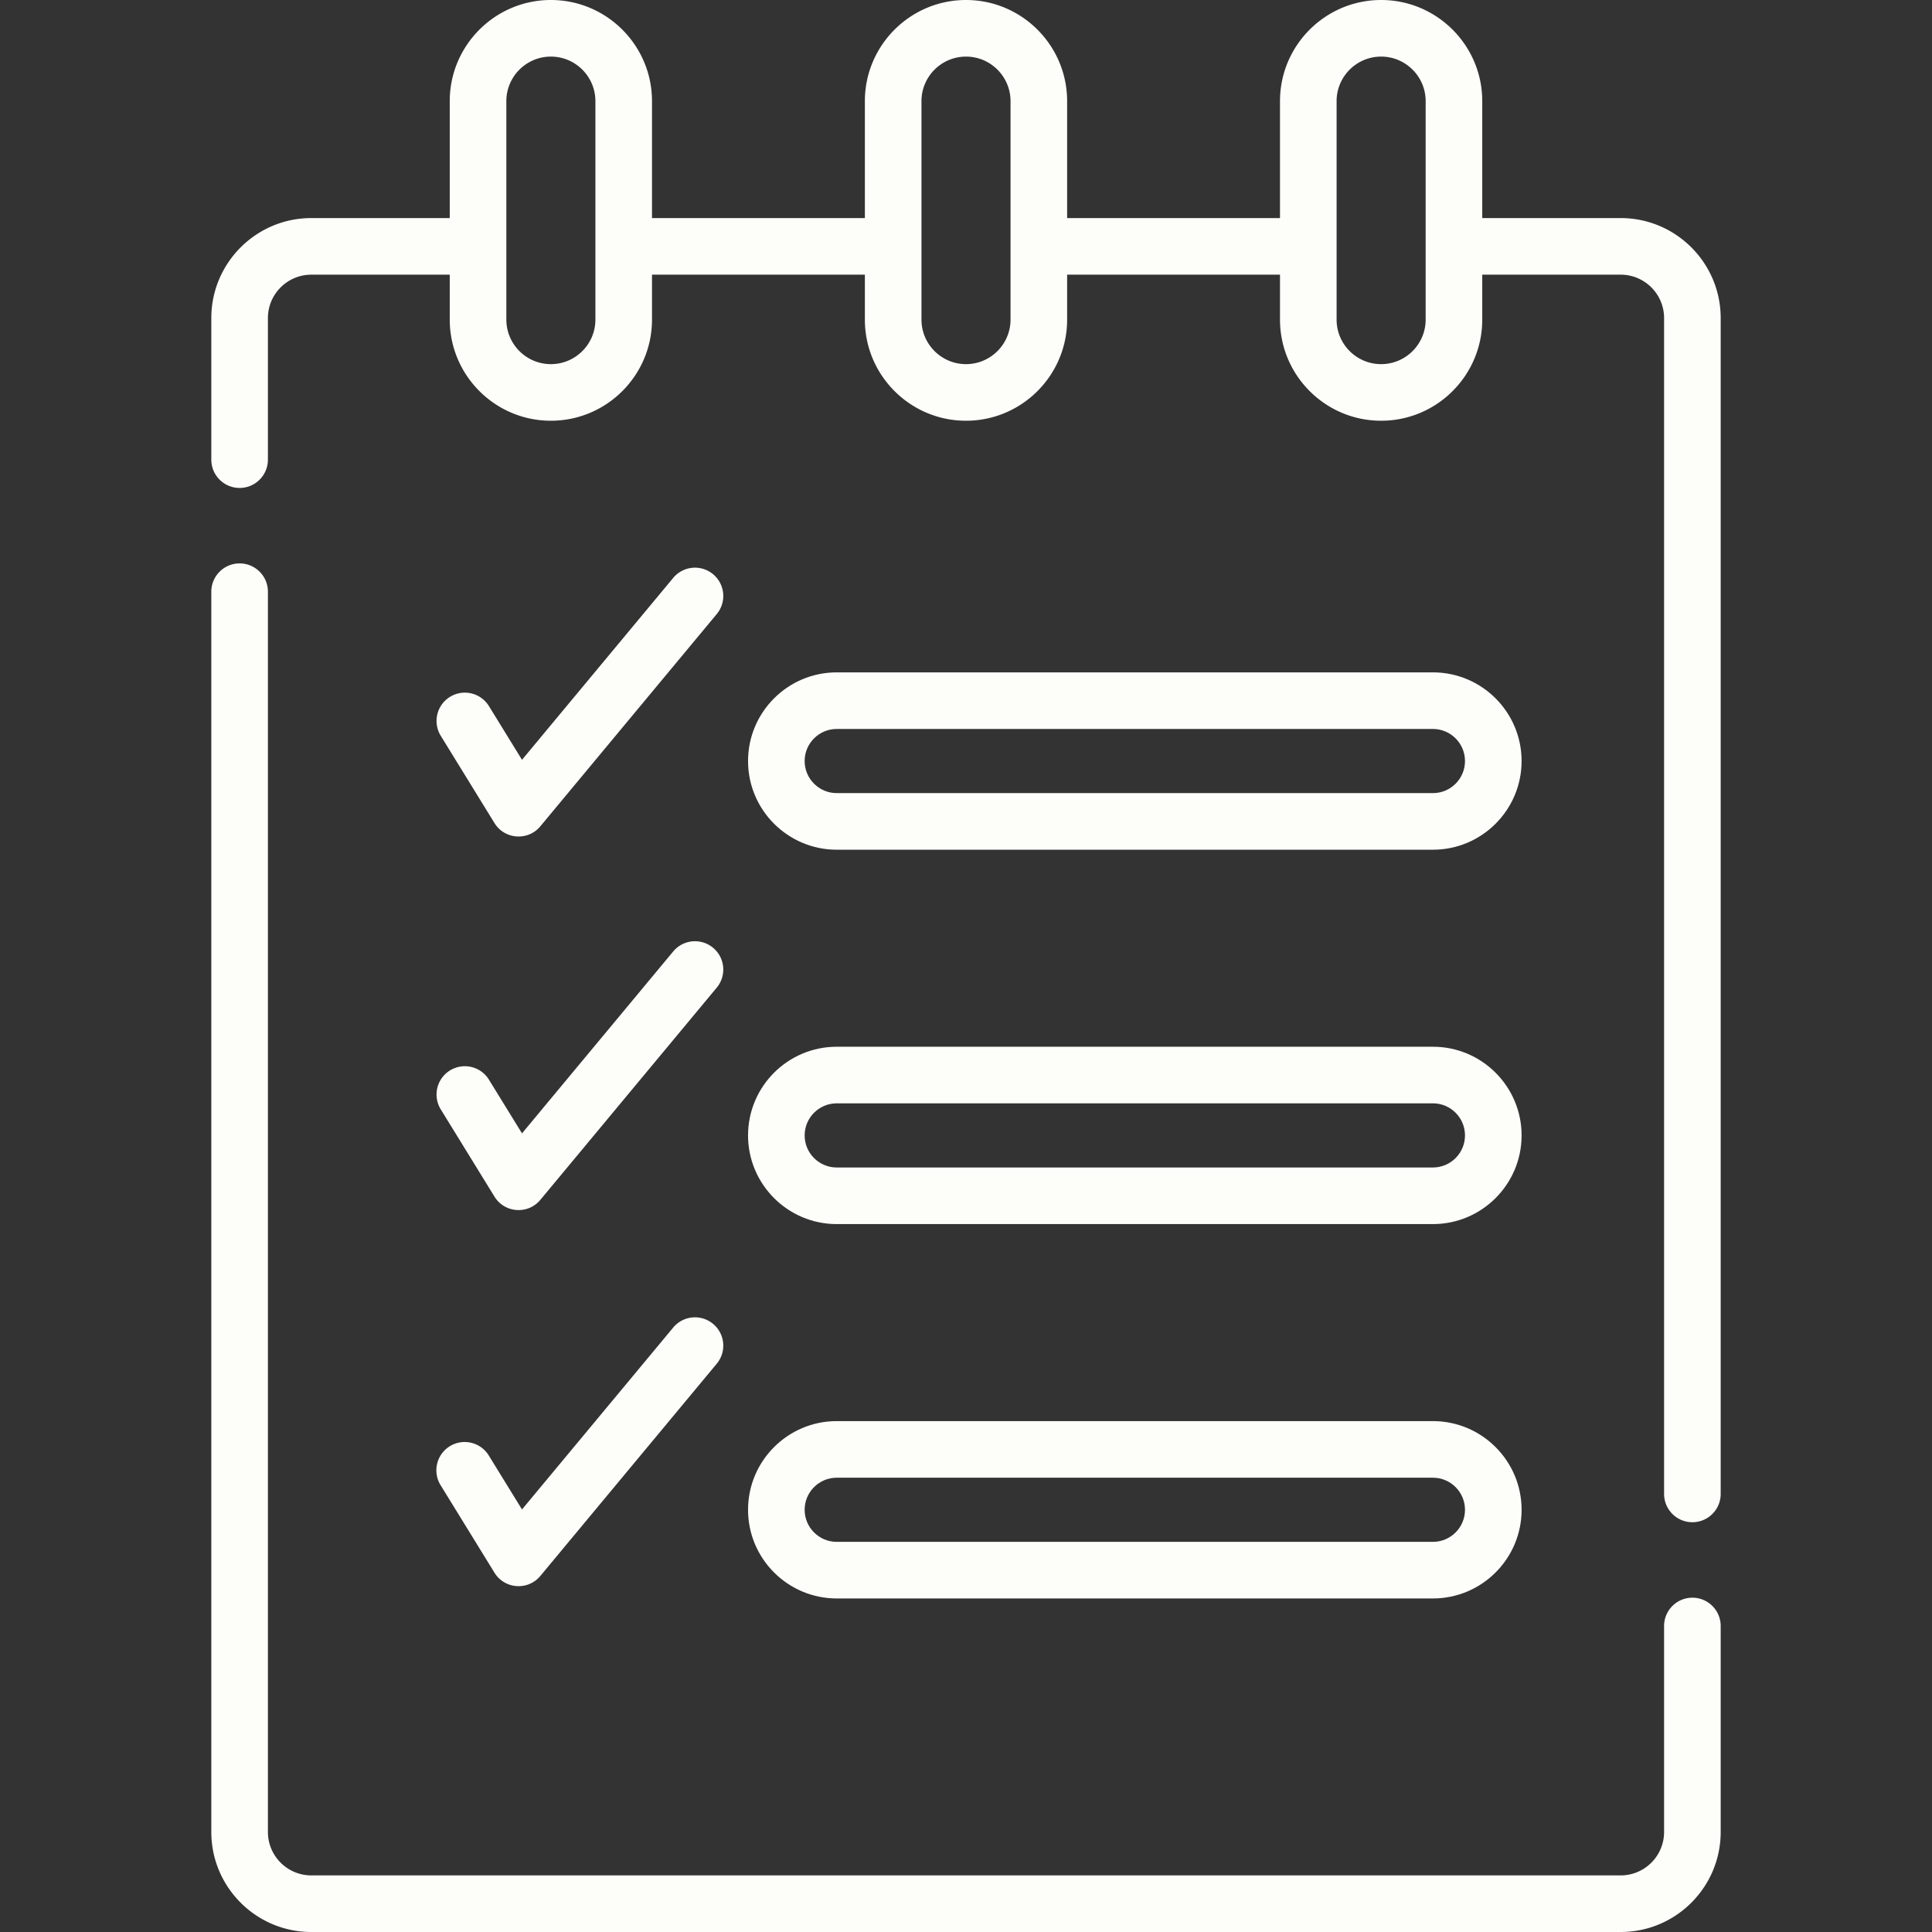
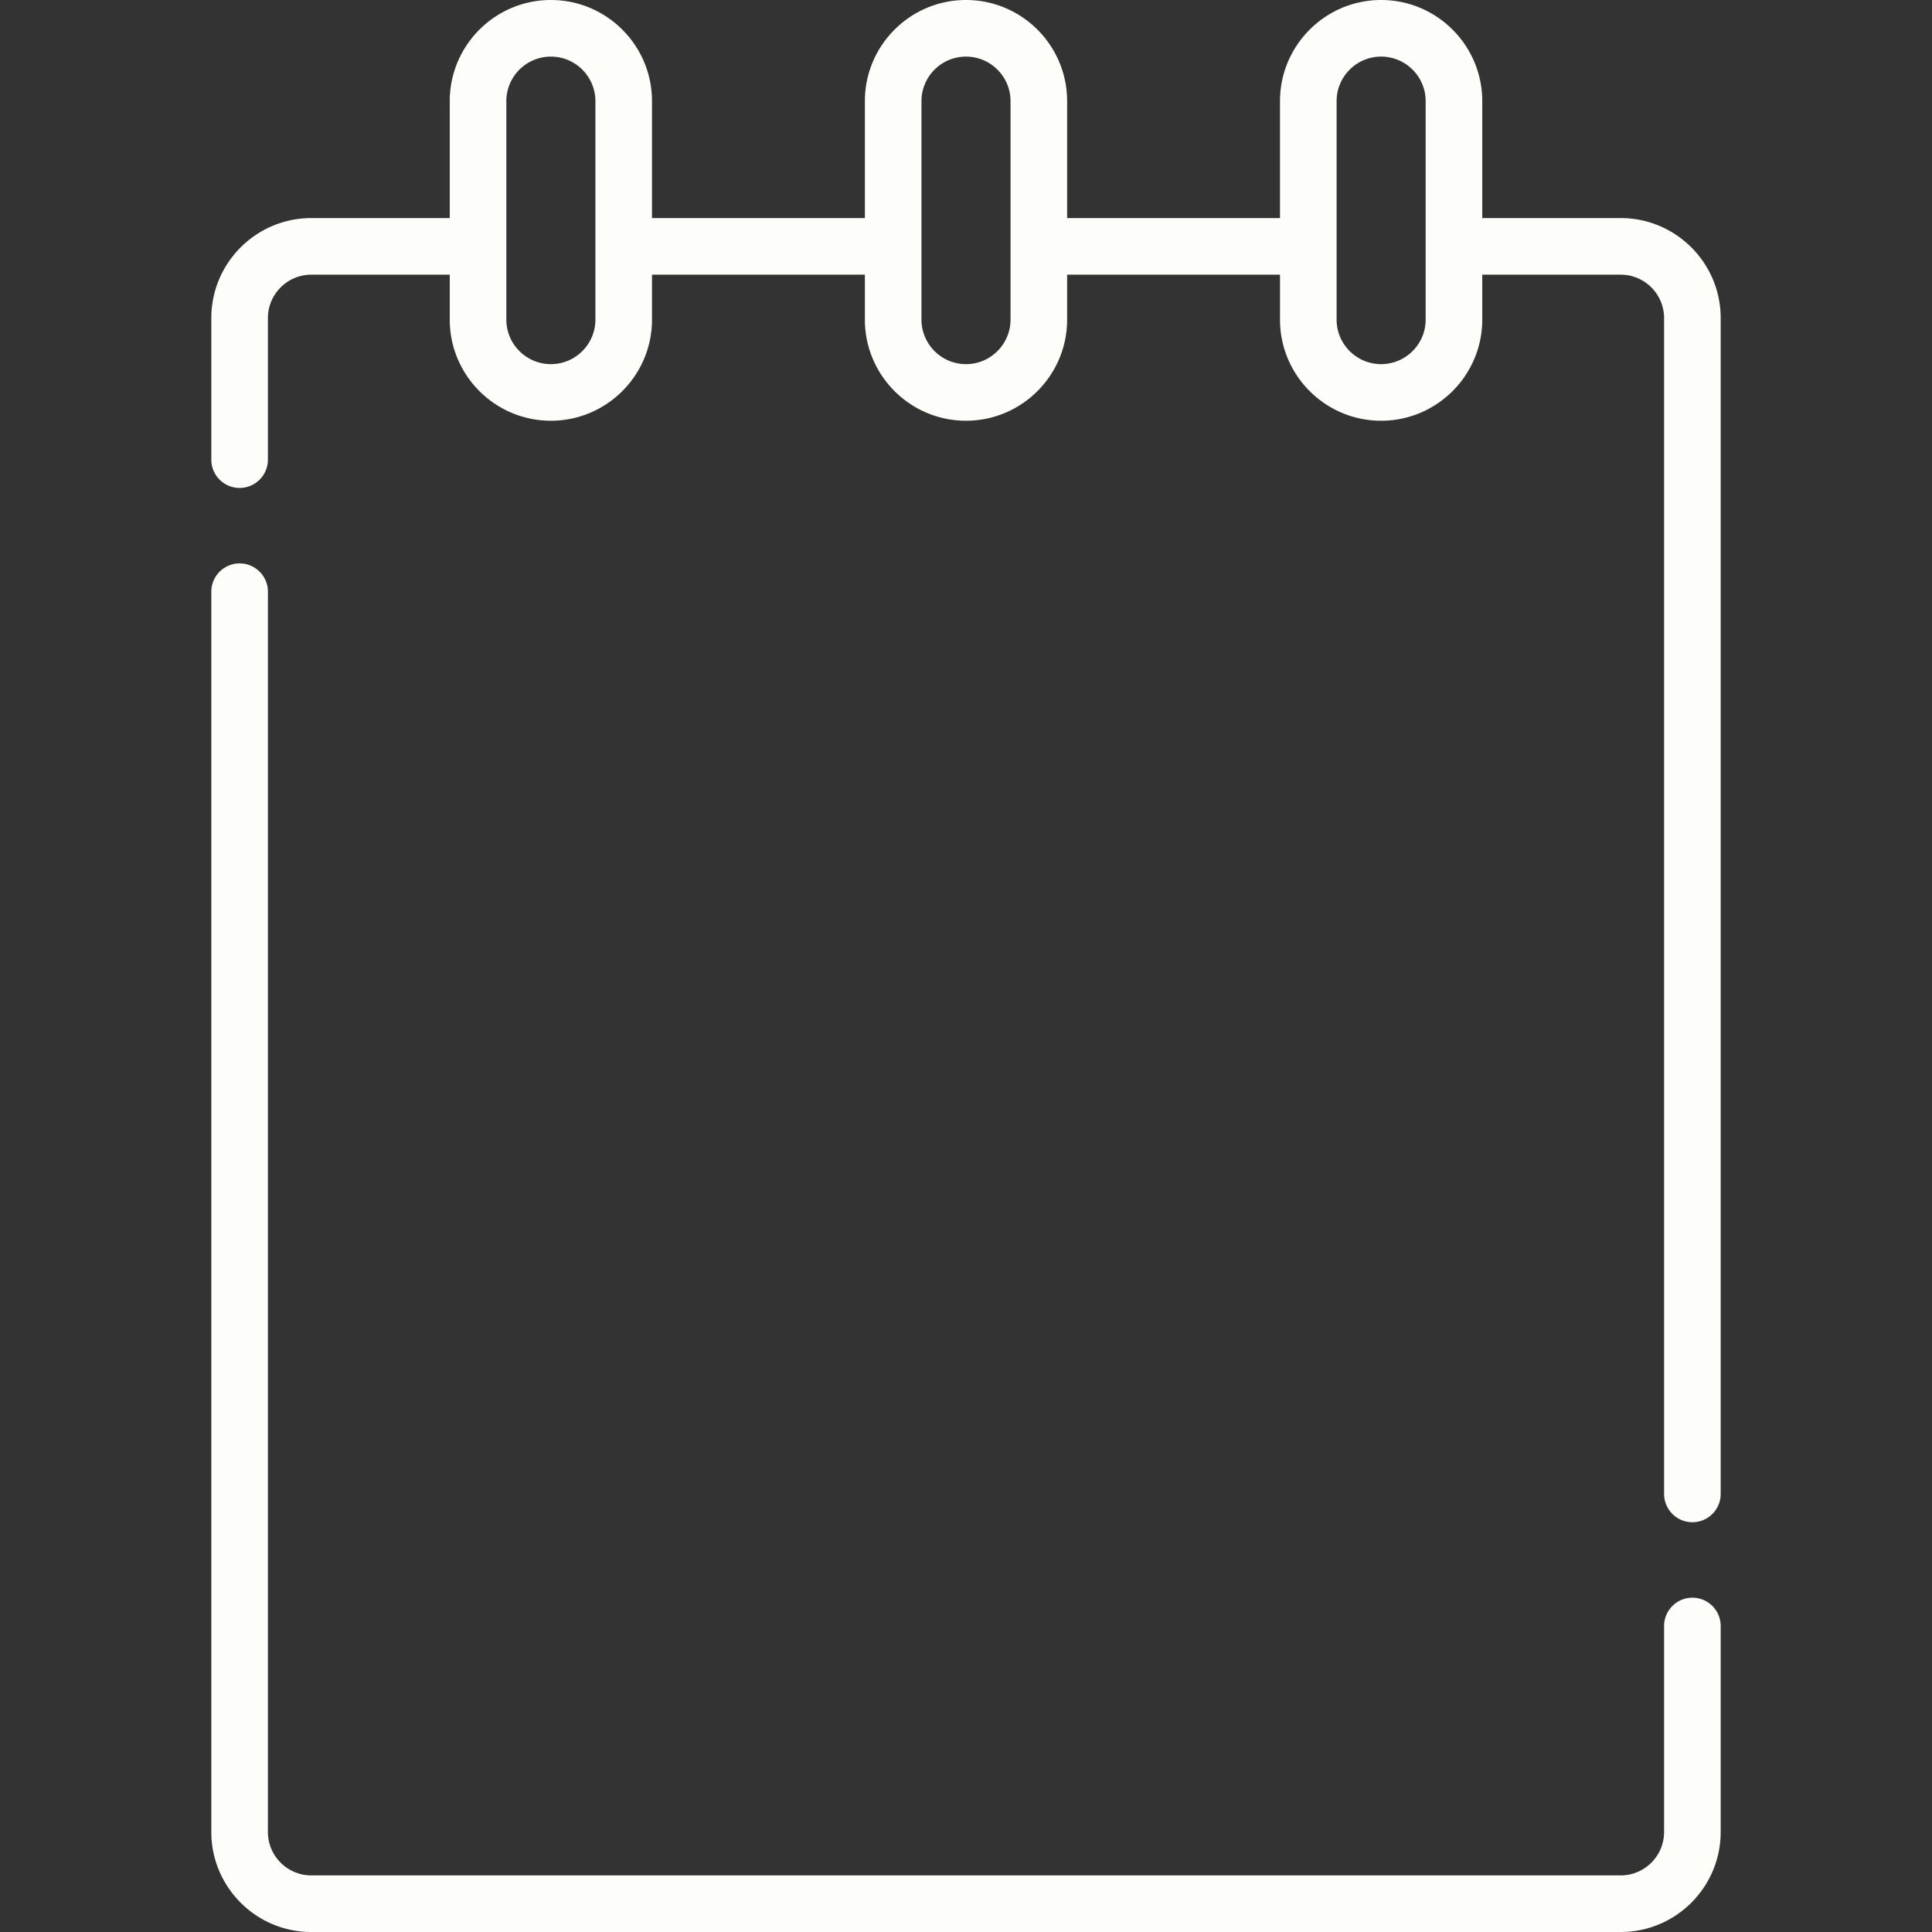
<svg xmlns="http://www.w3.org/2000/svg" version="1.1" width="512" height="512" x="0" y="0" viewBox="0 0 512 512" style="enable-background:new 0 0 512 512" xml:space="preserve" class="">
  <rect x="0" y="0" width="512" height="512" fill="#333333" stroke="none" />
  <g>
-     <path d="m143.194 218.977 46.751-56.244a7.5 7.5 0 0 0-.974-10.562 7.501 7.501 0 0 0-10.562.974l-40.074 48.211-8.759-14.228a7.5 7.5 0 0 0-12.774 7.863l14.236 23.123c2.692 4.37 8.878 4.807 12.156.863zM116.804 293.991l14.236 23.123c2.69 4.37 8.876 4.807 12.154.862l46.751-56.244a7.5 7.5 0 0 0-11.536-9.588l-40.074 48.211-8.759-14.228a7.499 7.499 0 1 0-12.772 7.864zM116.804 393.658l14.236 23.123c2.69 4.37 8.876 4.807 12.154.862l46.751-56.244a7.5 7.5 0 0 0-11.536-9.588l-40.074 48.211-8.759-14.228a7.5 7.5 0 1 0-12.772 7.864z" fill="#FDFDFA" data-original="#000000" />
    <path d="M448.5 423.405a7.5 7.5 0 0 0-7.5 7.5V485.5c0 6.341-5.159 11.5-11.5 11.5h-347c-6.341 0-11.5-5.159-11.5-11.5V156.809c0-4.143-3.358-7.5-7.5-7.5s-7.5 3.357-7.5 7.5V485.5c0 14.612 11.888 26.5 26.5 26.5h347c14.612 0 26.5-11.888 26.5-26.5v-54.595a7.5 7.5 0 0 0-7.5-7.5zM429.5 57.791h-36.688V26.8c0-14.777-12.022-26.8-26.8-26.8s-26.8 12.022-26.8 26.8v30.991H282.8V26.8C282.8 12.022 270.777 0 256 0s-26.8 12.022-26.8 26.8v30.991h-56.413V26.8c0-14.777-12.022-26.8-26.8-26.8-14.777 0-26.8 12.022-26.8 26.8v30.991H82.5c-14.612 0-26.5 11.888-26.5 26.5v37.518c0 4.143 3.358 7.5 7.5 7.5s7.5-3.357 7.5-7.5V84.291c0-6.341 5.159-11.5 11.5-11.5h36.687V84.7c0 14.777 12.022 26.8 26.8 26.8s26.8-12.022 26.8-26.8V72.791H229.2V84.7c0 14.777 12.022 26.8 26.8 26.8s26.8-12.022 26.8-26.8V72.791h56.413V84.7c0 14.777 12.022 26.8 26.8 26.8 14.777 0 26.8-12.022 26.8-26.8V72.791H429.5c6.341 0 11.5 5.159 11.5 11.5v311.614c0 4.143 3.358 7.5 7.5 7.5s7.5-3.357 7.5-7.5V84.291c0-14.612-11.888-26.5-26.5-26.5zM157.788 84.7c0 6.507-5.293 11.8-11.8 11.8-6.506 0-11.8-5.293-11.8-11.8V26.8c0-6.507 5.293-11.8 11.8-11.8s11.8 5.293 11.8 11.8zm110.012 0c0 6.507-5.293 11.8-11.8 11.8s-11.8-5.293-11.8-11.8V26.8c0-6.507 5.293-11.8 11.8-11.8s11.8 5.293 11.8 11.8zm110.013 0c0 6.507-5.293 11.8-11.8 11.8s-11.8-5.293-11.8-11.8V26.8c0-6.507 5.293-11.8 11.8-11.8 6.506 0 11.8 5.293 11.8 11.8z" fill="#FDFDFA" data-original="#000000" />
-     <path d="M221.739 225.183h158c12.958 0 23.5-10.542 23.5-23.5s-10.542-23.5-23.5-23.5h-158c-12.958 0-23.5 10.542-23.5 23.5s10.542 23.5 23.5 23.5zm0-32h158c4.687 0 8.5 3.813 8.5 8.5s-3.813 8.5-8.5 8.5h-158c-4.687 0-8.5-3.813-8.5-8.5s3.813-8.5 8.5-8.5zM221.739 324.396h158c12.958 0 23.5-10.542 23.5-23.5s-10.542-23.5-23.5-23.5h-158c-12.958 0-23.5 10.542-23.5 23.5s10.542 23.5 23.5 23.5zm0-32h158c4.687 0 8.5 3.813 8.5 8.5s-3.813 8.5-8.5 8.5h-158c-4.687 0-8.5-3.813-8.5-8.5s3.813-8.5 8.5-8.5zM221.739 423.608h158c12.958 0 23.5-10.542 23.5-23.5s-10.542-23.5-23.5-23.5h-158c-12.958 0-23.5 10.542-23.5 23.5s10.542 23.5 23.5 23.5zm0-32h158c4.687 0 8.5 3.813 8.5 8.5s-3.813 8.5-8.5 8.5h-158c-4.687 0-8.5-3.813-8.5-8.5s3.813-8.5 8.5-8.5z" fill="#FDFDFA" data-original="#000000" />
  </g>
</svg>